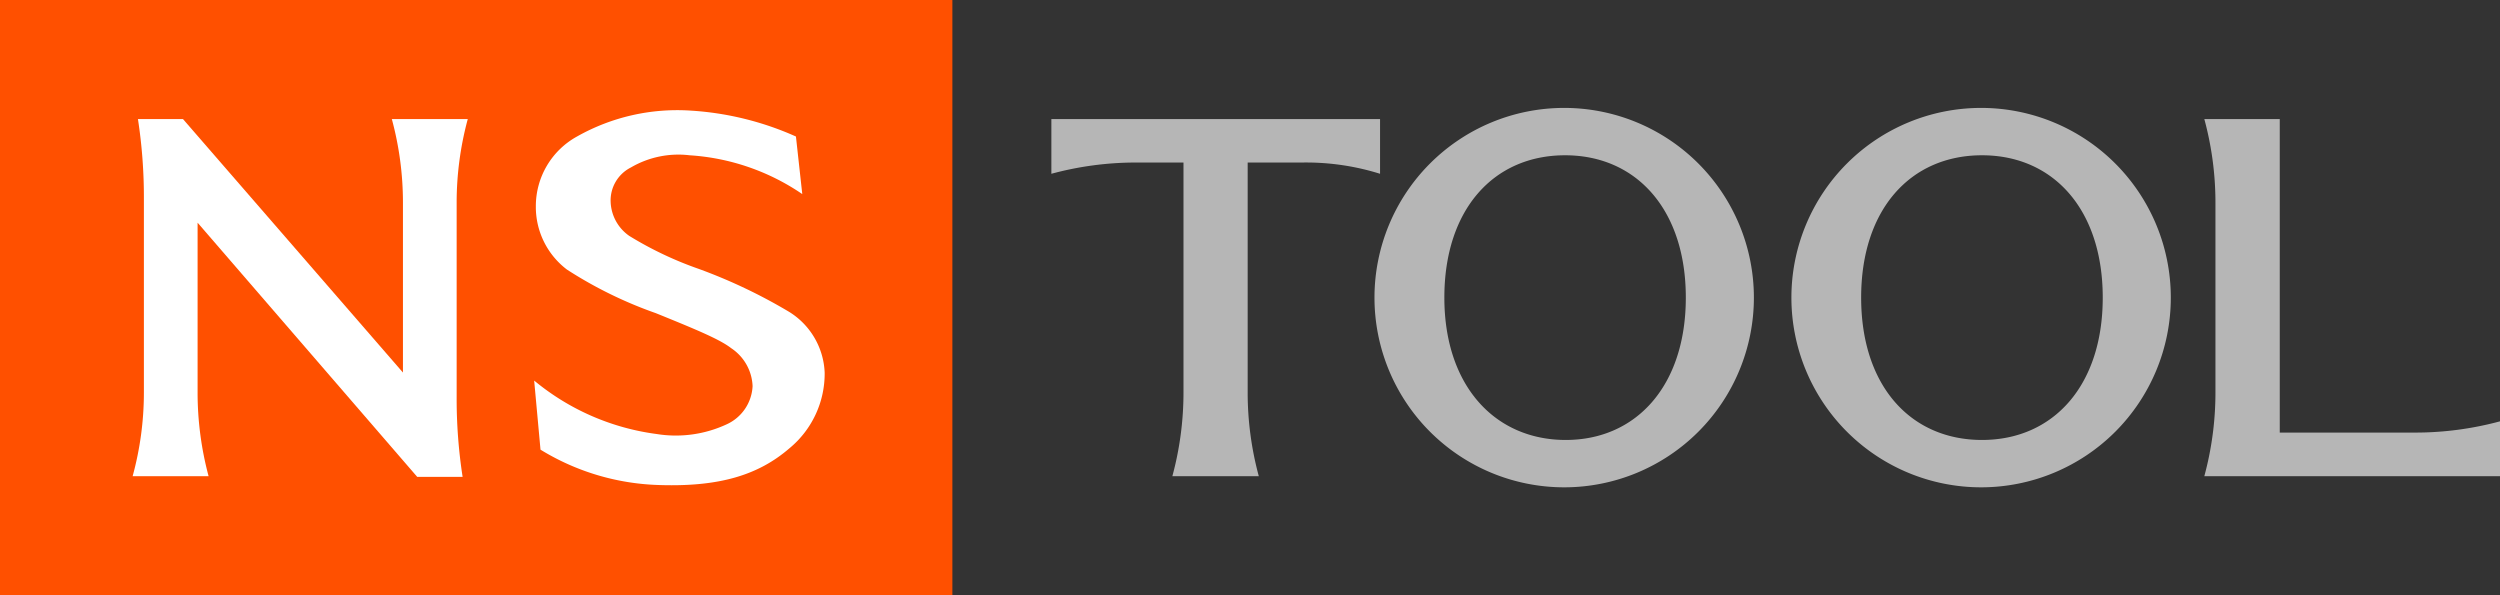
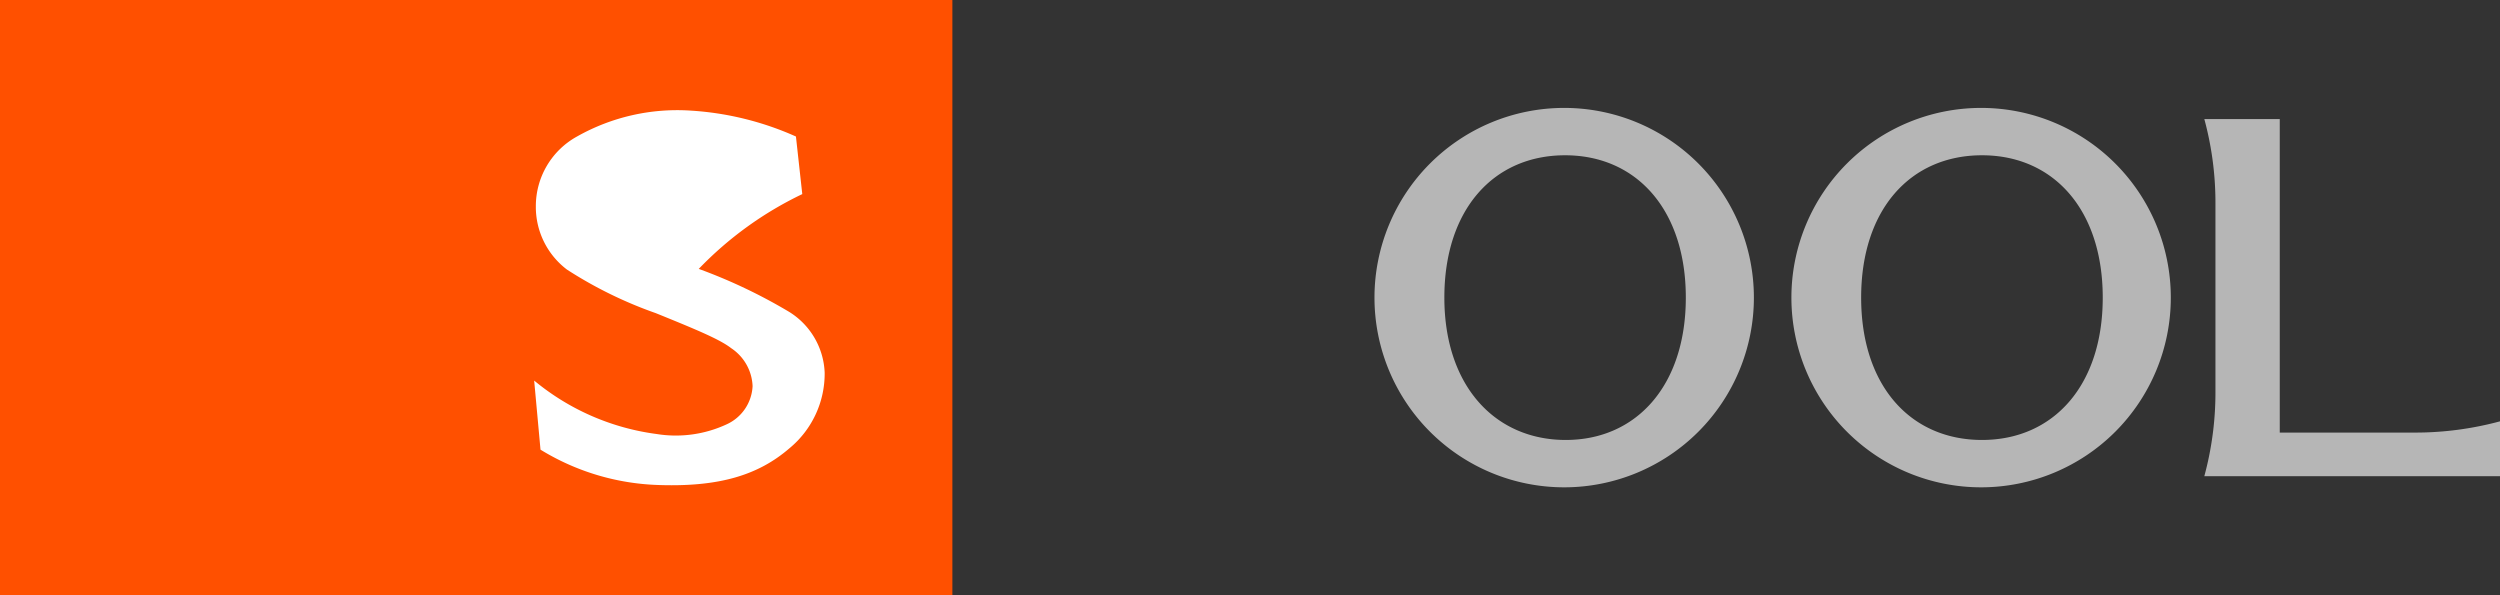
<svg xmlns="http://www.w3.org/2000/svg" viewBox="0 0 193.2 46">
  <rect x="0" y="0" width="193.2" height="46" fill="#333333" stroke="none" />
  <defs>
    <style>.cls-1{fill:#b6b6b6;}.cls-2{fill:#ff5000;}.cls-3{fill:#fff;}</style>
  </defs>
  <title>アセット 1</title>
  <g id="レイヤー_2" data-name="レイヤー 2">
    <g id="header">
-       <path id="_パス_" data-name="&lt;パス&gt;" class="cls-1" d="M91.46,30.36a24.74,24.74,0,0,1-.86,6.44h6.68a24.74,24.74,0,0,1-.86-6.44V12.56h4.23a19.12,19.12,0,0,1,6,.87V9.2H81.25v4.23a25,25,0,0,1,6.48-.87h3.73Z" />
      <path id="_複合パス_" data-name="&lt;複合パス&gt;" class="cls-1" d="M138.44,23a14.66,14.66,0,0,0,29.32,0,14.66,14.66,0,0,0-29.32,0Zm5.39,0c0-6.83,3.82-11,9.34-11s9.33,4.2,9.33,11-3.82,11-9.33,11S143.83,29.83,143.83,23Z" />
      <path id="_複合パス_2" data-name="&lt;複合パス&gt;" class="cls-1" d="M106.22,23a14.66,14.66,0,0,0,29.32,0,14.66,14.66,0,0,0-29.32,0Zm5.4,0c0-6.83,3.82-11,9.33-11s9.33,4.2,9.33,11S126.46,34,121,34,111.62,29.83,111.62,23Z" />
      <path id="_パス_2" data-name="&lt;パス&gt;" class="cls-1" d="M171.21,15.64a24.74,24.74,0,0,0-.86-6.44h5.83V33.43h10.53a25.11,25.11,0,0,0,6.49-.87V36.8H170.35a24.74,24.74,0,0,0,.86-6.44Z" />
      <rect id="_パス_3" data-name="&lt;パス&gt;" class="cls-2" width="73.6" height="46" />
-       <path id="_パス_4" data-name="&lt;パス&gt;" class="cls-3" d="M15.27,17.21V30.36a25,25,0,0,0,.85,6.44H10.25a24.48,24.48,0,0,0,.87-6.44h0V15.41a39.75,39.75,0,0,0-.46-6.21h3.48l17,19.59V15.64a24.74,24.74,0,0,0-.86-6.44h5.87a24.74,24.74,0,0,0-.86,6.44h0v15a39.75,39.75,0,0,0,.46,6.21H32.24Z" />
-       <path id="_複合パス_3" data-name="&lt;複合パス&gt;" class="cls-3" d="M63.73,28.8A7.48,7.48,0,0,1,61,34.65c-2.39,2.06-5.41,3-10.15,2.83a18.51,18.51,0,0,1-9.08-2.73l-.49-5.34a18.64,18.64,0,0,0,9.46,4.13,9.32,9.32,0,0,0,5.42-.75,3.42,3.42,0,0,0,2-2.95,3.69,3.69,0,0,0-1.65-2.93c-.89-.69-2.7-1.44-5.83-2.71a32.42,32.42,0,0,1-6.87-3.37,6.07,6.07,0,0,1-2.4-4.89,6.14,6.14,0,0,1,3.18-5.39,15.76,15.76,0,0,1,8.82-2,23.39,23.39,0,0,1,8.1,2L62,15a17.36,17.36,0,0,0-8.71-3,7.26,7.26,0,0,0-4.53.94,2.85,2.85,0,0,0-1.57,2.65,3.35,3.35,0,0,0,1.44,2.64A27.6,27.6,0,0,0,54,20.78a41.07,41.07,0,0,1,7,3.33A5.79,5.79,0,0,1,63.73,28.8Z" />
+       <path id="_複合パス_3" data-name="&lt;複合パス&gt;" class="cls-3" d="M63.73,28.8A7.48,7.48,0,0,1,61,34.65c-2.39,2.06-5.41,3-10.15,2.83a18.51,18.51,0,0,1-9.08-2.73l-.49-5.34a18.64,18.64,0,0,0,9.46,4.13,9.32,9.32,0,0,0,5.42-.75,3.42,3.42,0,0,0,2-2.95,3.69,3.69,0,0,0-1.65-2.93c-.89-.69-2.7-1.44-5.83-2.71a32.42,32.42,0,0,1-6.87-3.37,6.07,6.07,0,0,1-2.4-4.89,6.14,6.14,0,0,1,3.18-5.39,15.76,15.76,0,0,1,8.82-2,23.39,23.39,0,0,1,8.1,2L62,15A27.6,27.6,0,0,0,54,20.78a41.07,41.07,0,0,1,7,3.33A5.79,5.79,0,0,1,63.73,28.8Z" />
    </g>
  </g>
</svg>